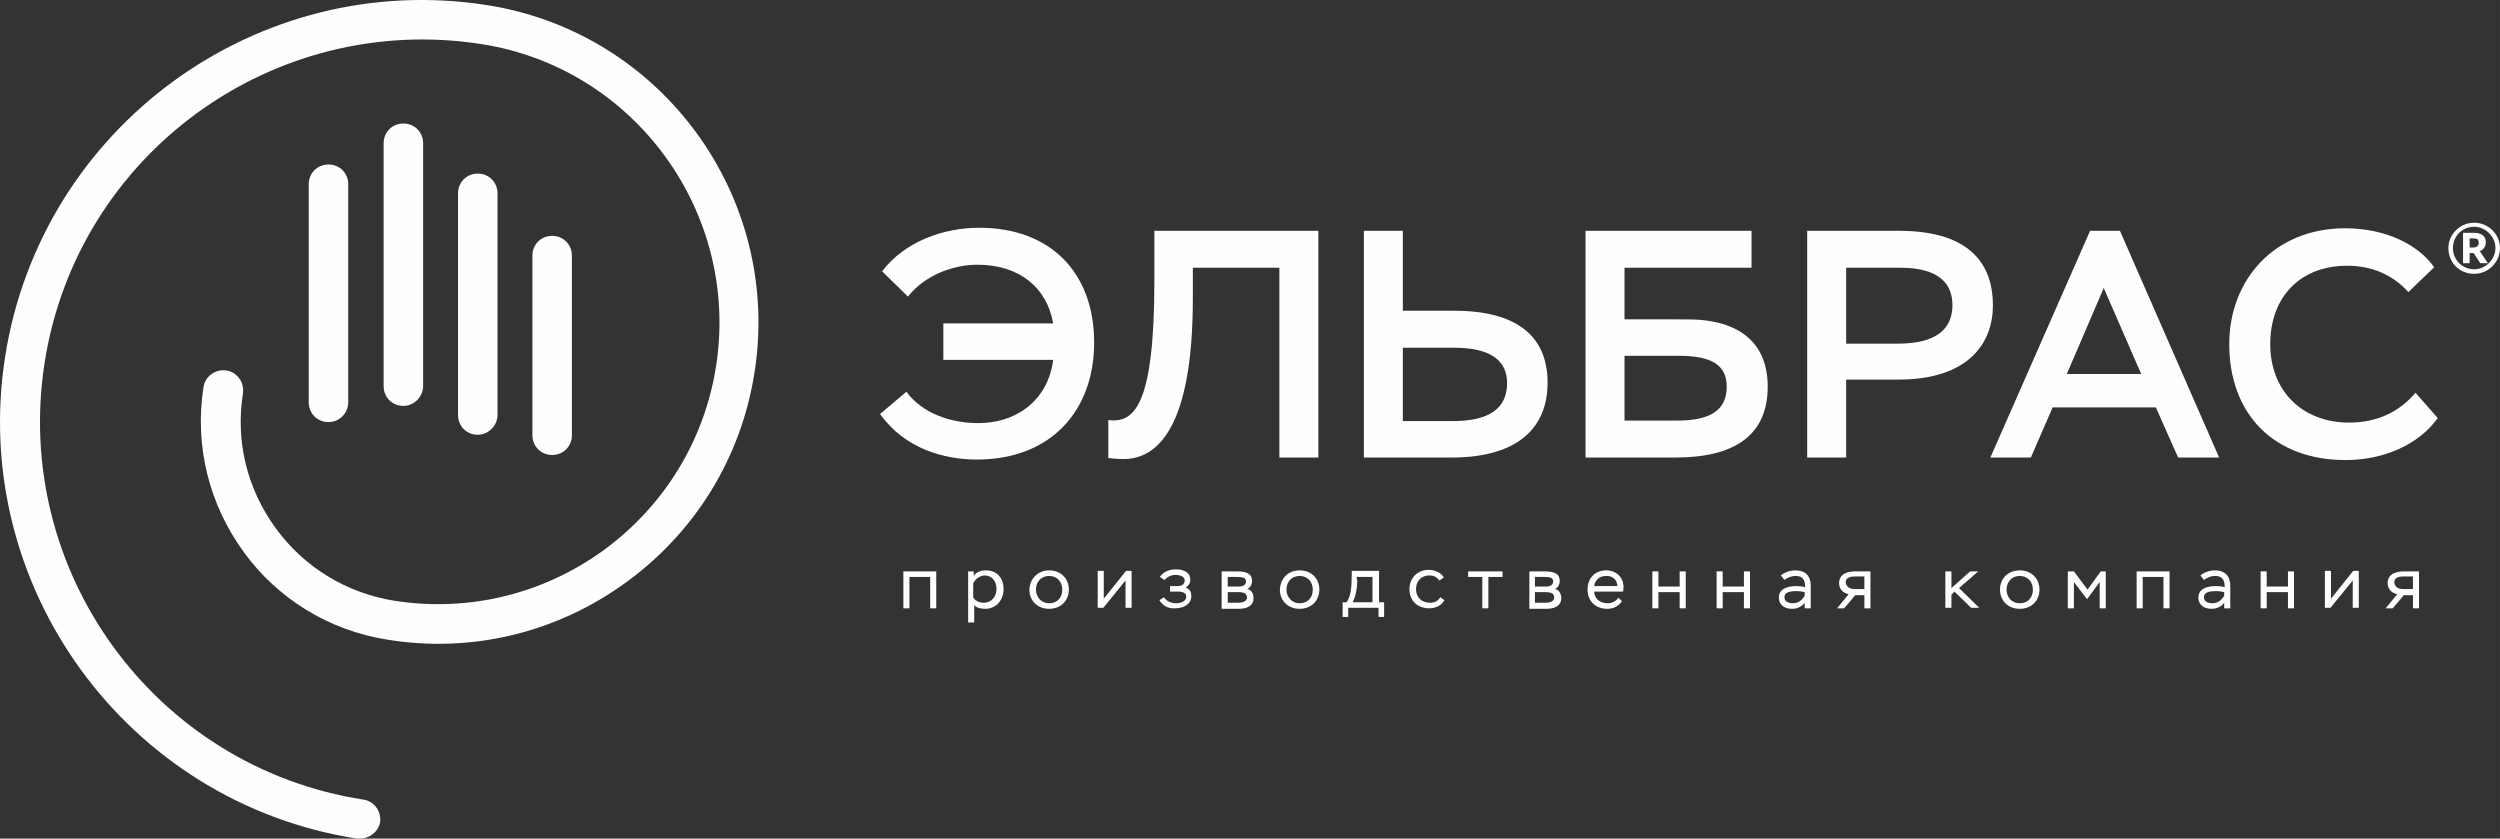
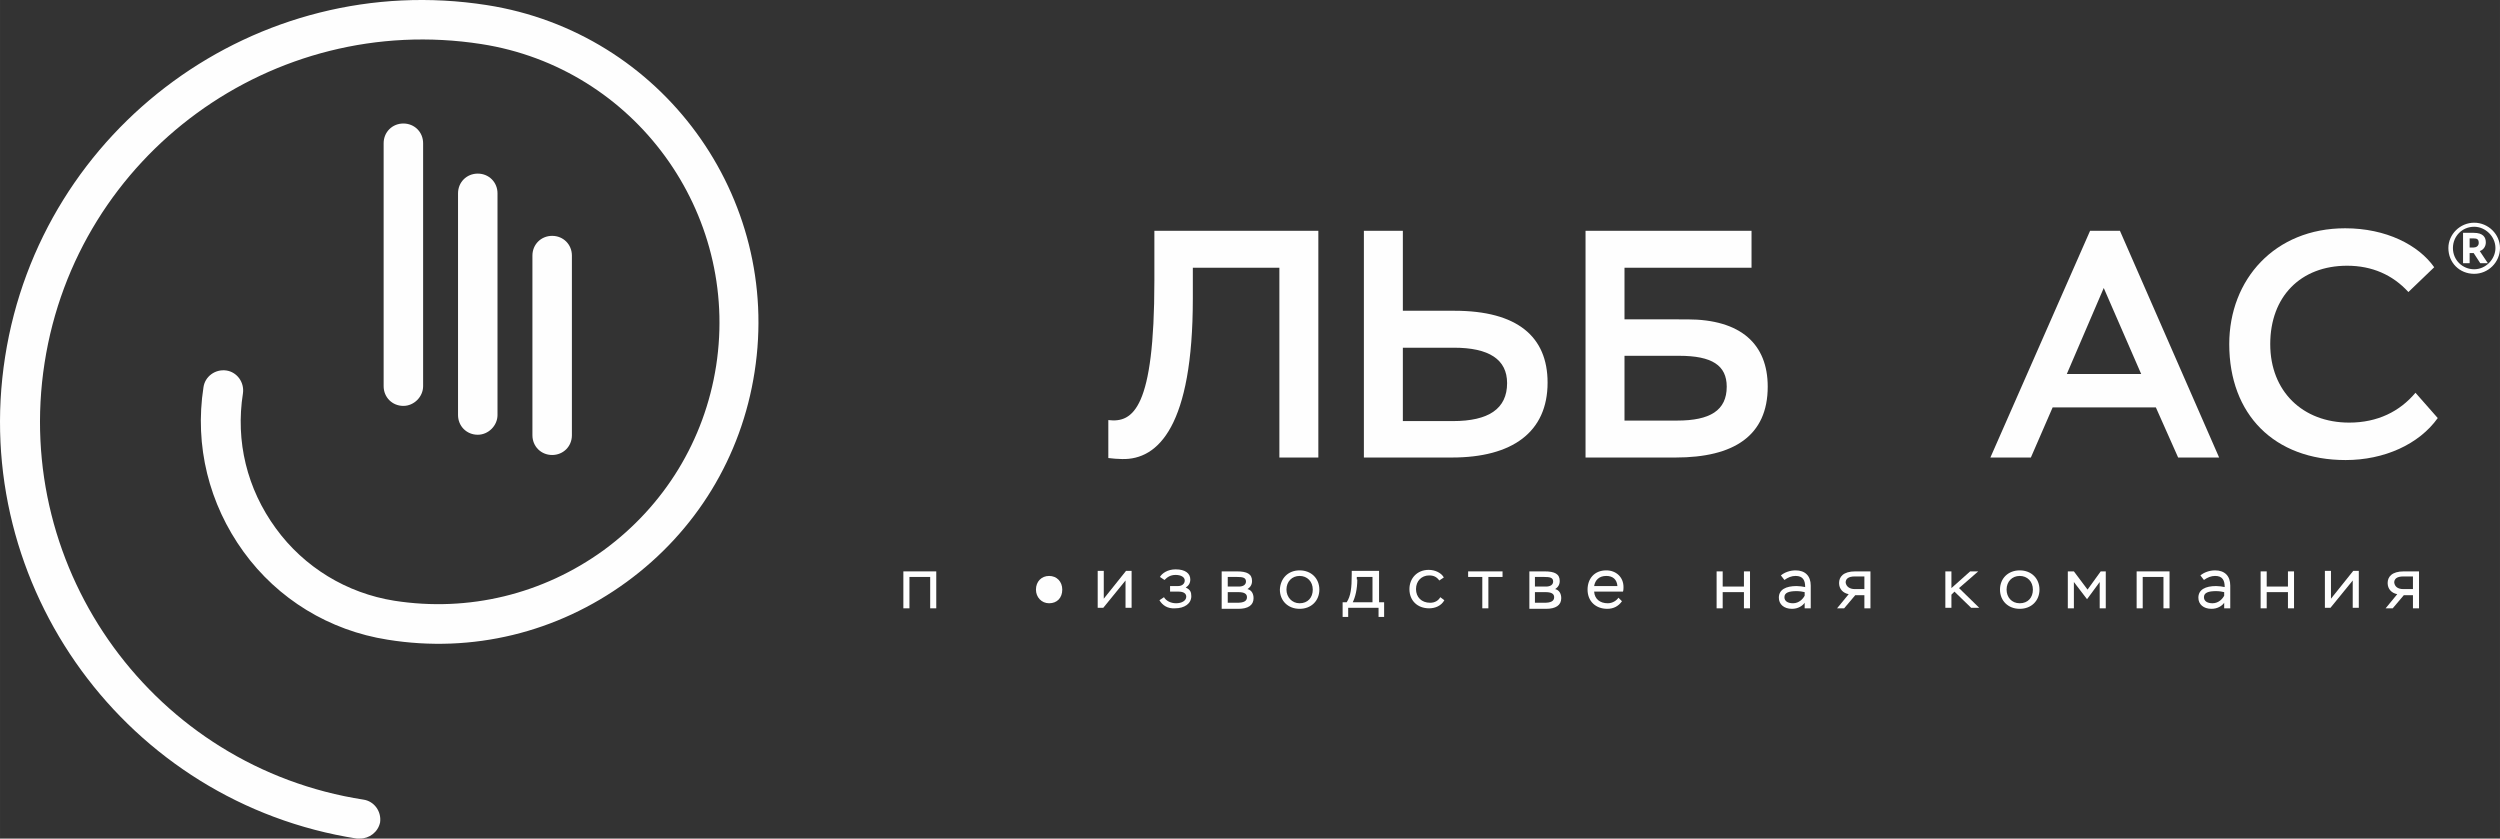
<svg xmlns="http://www.w3.org/2000/svg" xml:space="preserve" width="123.223mm" height="41.333mm" version="1.1" style="shape-rendering:geometricPrecision; text-rendering:geometricPrecision; image-rendering:optimizeQuality; fill-rule:evenodd; clip-rule:evenodd" viewBox="0 0 10540.94 3535.8">
  <rect x="0" y="0" width="10540.94" height="3535.8" fill="#333333" stroke="none" />
  <defs>
    <style type="text/css">
   
    .fil0 {fill:#FEFEFE;fill-rule:nonzero}
   
  </style>
  </defs>
  <g id="Слой_x0020_1">
    <g id="_2043336680912">
      <g>
        <g>
-           <path class="fil0" d="M3979.63 1363.63l460.89 0c-25.6,-149.37 -140.83,-247.52 -320.06,-247.52 -96.02,0 -217.64,40.54 -292.33,134.42l-108.82 -106.69c93.88,-123.76 256.05,-183.5 409.68,-183.5 298.73,0 484.36,187.77 484.36,484.36 0,283.79 -179.24,492.9 -495.03,492.9 -136.56,0 -303,-44.81 -407.55,-192.04l110.96 -93.88c68.28,93.88 192.04,132.29 300.86,132.29 177.1,0 298.73,-108.82 317.93,-266.72l-463.04 0 0 -153.64 2.14 0z" />
          <path class="fil0" d="M5394.31 1128.92l-364.88 0 0 130.16c0,535.57 -145.1,680.67 -298.73,676.4 -17.07,0 -40.54,-2.13 -57.61,-4.27l0 -160.03c104.55,12.81 194.18,-49.08 194.18,-586.79l0 -211.24 691.34 0.01 0 955.92 -164.29 0 0 -800.17z" />
          <path class="fil0" d="M5914.95 1310.29l217.65 0c264.59,0 392.61,108.82 392.61,303 0,209.11 -149.37,315.79 -403.28,315.79l-371.28 0.01 0 -955.92 164.29 0 0 337.13zm0 155.77l0 309.39 211.24 0c149.37,0 228.32,-51.21 228.32,-160.03 0,-100.28 -76.82,-149.37 -224.05,-149.37l-215.51 0.01z" />
          <path class="fil0" d="M7382.98 1128.92l-533.44 0 0 217.64 264.59 0.01c226.18,0 339.27,104.55 339.27,283.79 0,206.97 -142.96,298.73 -388.34,298.73l-379.81 0 0 -955.92 699.87 0 0 155.76 -2.13 0zm-533.44 373.41l0 270.98 221.91 0c138.69,0 209.11,-42.68 209.11,-142.96 0,-89.62 -61.88,-130.16 -200.57,-130.16l-230.45 0 0 2.14z" />
-           <path class="fil0" d="M7619.82 1929.08l0 -955.92 386.21 0c322.2,0 396.88,162.16 396.88,313.66 0,157.9 -100.28,313.66 -399.01,313.66l-219.78 0 0 328.6 -164.3 0zm164.3 -800.17l0 320.06 217.64 0.01c162.16,0 230.45,-61.88 230.45,-162.16 0,-91.75 -57.61,-157.9 -219.78,-157.9l-228.31 -0.01z" />
          <path class="fil0" d="M8812.6 973.16l125.89 0 418.21 955.92 -172.83 0 -93.88 -211.24 -435.29 0 -91.75 211.24 -170.7 0 420.35 -955.92zm-98.15 603.85l313.66 0 -157.9 -362.74 -155.77 362.74z" />
          <path class="fil0" d="M10278.49 1762.65c-78.95,110.96 -226.18,177.1 -388.34,177.1 -300.86,0 -490.76,-192.04 -490.76,-488.63 0,-273.12 192.04,-488.63 488.63,-488.63 172.83,0 309.39,70.41 375.54,164.3l-108.82 104.55c-66.15,-72.55 -153.63,-110.96 -258.19,-110.96 -196.31,0 -324.33,130.16 -324.33,330.74 0,198.44 136.56,330.74 332.87,330.74 119.49,0 213.38,-46.95 279.52,-125.89l93.88 106.69z" />
        </g>
        <g>
          <g>
            <polygon class="fil0" points="3922.02,2432.65 3834.53,2432.65 3834.53,2564.95 3808.93,2564.95 3808.93,2409.18 3947.62,2409.18 3947.62,2564.95 3922.02,2564.95 " />
-             <path class="fil0" d="M4079.91 2409.18l25.61 0 0 19.2c10.67,-17.07 32.01,-23.47 51.21,-23.47 46.95,0 74.68,32.01 74.68,78.95 0,46.95 -32.01,83.22 -76.82,83.22 -19.2,0 -36.27,-4.27 -46.95,-14.94l0 72.55 -25.59 0 0 -215.51 -2.14 0zm23.47 51.21l0 57.61c8.54,17.07 27.74,23.47 44.81,23.47 29.87,0 53.34,-23.47 53.34,-57.61 0,-34.14 -19.2,-57.61 -51.21,-57.61 -23.47,2.14 -40.55,19.2 -46.95,34.14z" />
-             <path class="fil0" d="M4423.45 2404.91c49.08,0 83.22,34.14 83.22,81.09 0,46.95 -34.14,81.09 -83.22,81.09 -49.08,0 -83.22,-34.14 -83.22,-81.09 2.13,-46.95 36.27,-81.09 83.22,-81.09zm0 138.69c34.14,0 55.47,-23.47 55.47,-57.61 0,-34.14 -23.47,-57.61 -55.47,-57.61 -32.01,0 -55.47,23.47 -55.47,57.61 -0.01,32.01 23.46,57.61 55.47,57.61z" />
+             <path class="fil0" d="M4423.45 2404.91zm0 138.69c34.14,0 55.47,-23.47 55.47,-57.61 0,-34.14 -23.47,-57.61 -55.47,-57.61 -32.01,0 -55.47,23.47 -55.47,57.61 -0.01,32.01 23.46,57.61 55.47,57.61z" />
            <polygon class="fil0" points="4628.29,2562.81 4628.29,2407.04 4653.9,2407.04 4653.9,2524.4 4747.78,2407.04 4771.26,2407.04 4771.26,2562.81 4745.65,2562.81 4745.65,2447.58 4651.76,2562.81 " />
            <path class="fil0" d="M4888.61 2530.8l19.2 -12.81c8.54,14.94 27.74,25.6 51.21,25.6 23.47,0 42.68,-10.67 42.68,-27.74 0,-12.81 -10.67,-21.33 -32.01,-21.33l-36.27 0 0 -23.47 34.14 0c14.94,0 27.74,-8.54 27.74,-23.47 0,-14.94 -17.07,-23.47 -38.41,-23.47 -23.47,0 -36.27,10.67 -46.95,21.33l-19.2 -12.81c8.54,-14.94 32.01,-32.01 66.15,-32.01 40.54,0 61.88,17.07 61.88,42.68 0,14.94 -6.4,25.6 -19.2,34.14 19.2,8.54 23.47,19.2 23.47,36.27 0,32.01 -29.87,51.21 -68.28,51.21 -32.01,2.16 -53.35,-12.78 -66.15,-34.11z" />
            <path class="fil0" d="M5151.06 2409.18l64.01 0c42.68,0 64.01,10.67 64.01,40.54 0,14.94 -6.4,25.6 -19.2,34.14 17.07,4.27 25.6,19.2 25.6,38.41 0,29.87 -23.47,44.81 -64.01,44.81l-70.41 0 0 -157.9zm25.6 23.47l0 40.54 46.95 0c19.2,0 29.87,-8.54 29.87,-21.33 0,-17.07 -14.94,-19.2 -38.41,-19.2l-38.41 0zm0 64.01l0 44.81 40.55 0c25.6,0 40.54,-6.4 40.54,-23.47 0,-14.94 -12.81,-21.33 -36.27,-21.33l-44.82 0z" />
            <path class="fil0" d="M5479.66 2404.91c49.08,0 83.22,34.14 83.22,81.09 0,46.95 -34.14,81.09 -83.22,81.09 -49.08,0 -83.22,-34.14 -83.22,-81.09 2.14,-46.95 34.14,-81.09 83.22,-81.09zm0 138.69c34.14,0 55.47,-23.47 55.47,-57.61 0,-34.14 -23.47,-57.61 -55.47,-57.61 -32.01,0 -55.47,23.47 -55.47,57.61 0,32.01 23.47,57.61 55.47,57.61z" />
            <path class="fil0" d="M5661.03 2539.33l17.07 0c17.07,-25.6 21.33,-59.74 21.33,-117.36l0 -14.94 115.23 0 0 132.29 21.33 0 0 61.88 -23.47 0 0 -38.41 -128.02 0 0 38.41 -23.47 0 0 -61.88zm61.88 -96.01c0,40.54 -8.54,74.68 -19.2,96.02l83.22 -0.01 0 -106.69 -66.14 0.01 0 10.67 2.13 0z" />
            <path class="fil0" d="M6089.92 2530.8c-12.81,23.47 -38.41,34.14 -64.01,34.14 -49.08,0 -83.22,-32.01 -83.22,-81.09 0,-44.81 32.01,-81.09 81.09,-81.09 27.74,0 53.34,12.81 64.01,32.01l-19.2 12.81c-10.67,-14.94 -23.47,-21.33 -42.68,-21.33 -32.01,0 -55.47,23.47 -55.47,57.61 0,34.14 23.47,57.61 59.74,57.61 19.2,0 34.14,-8.54 42.68,-23.47l17.07 12.8z" />
            <polygon class="fil0" points="6190.2,2409.18 6335.3,2409.18 6335.3,2432.65 6275.56,2432.65 6275.56,2564.95 6249.95,2564.95 6249.95,2432.65 6190.2,2432.65 " />
            <path class="fil0" d="M6448.39 2409.18l64.01 0c42.68,0 64.01,10.67 64.01,40.54 0,14.94 -6.4,25.6 -19.2,34.14 17.07,4.27 25.6,19.2 25.6,38.41 0,29.87 -23.47,44.81 -64.01,44.81l-70.41 0 0 -157.9zm23.47 23.47l0 40.54 46.94 0c19.2,0 29.87,-8.54 29.87,-21.33 0,-17.07 -14.94,-19.2 -38.41,-19.2l-38.4 0zm0 64.01l0 44.81 40.54 0c25.6,0 40.54,-6.4 40.54,-23.47 0,-14.94 -12.81,-21.33 -36.27,-21.33l-44.81 0z" />
            <path class="fil0" d="M6838.87 2535.07c-14.94,21.33 -36.27,32.01 -61.88,32.01 -49.08,0 -83.22,-32.01 -83.22,-81.09 0,-44.81 27.74,-81.09 78.95,-81.09 40.54,0 72.55,27.74 72.55,70.41 0,4.27 0,12.81 -2.13,19.2l-121.63 0c2.13,32.01 25.6,49.08 57.61,49.08 19.2,0 36.27,-10.67 44.81,-23.47l14.94 14.94zm-117.36 -64.02l98.15 0c-2.13,-27.74 -19.2,-42.68 -46.95,-42.68 -29.87,0.01 -46.94,17.07 -51.21,42.68z" />
-             <polygon class="fil0" points="7082.12,2496.66 6992.5,2496.66 6992.5,2564.95 6966.89,2564.95 6966.89,2409.18 6992.5,2409.18 6992.5,2473.19 7082.12,2473.19 7082.12,2409.18 7107.72,2409.18 7107.72,2564.95 7082.12,2564.95 " />
            <polygon class="fil0" points="7353.11,2496.66 7263.49,2496.66 7263.49,2564.95 7237.88,2564.95 7237.88,2409.18 7263.49,2409.18 7263.49,2473.19 7353.11,2473.19 7353.11,2409.18 7378.71,2409.18 7378.71,2564.95 7353.11,2564.95 " />
            <path class="fil0" d="M7508.87 2426.24c14.94,-12.81 38.41,-21.33 61.88,-21.33 40.54,0 64.01,23.47 64.01,64.01l0 96.02 -25.61 0 0 -23.47c-8.54,12.81 -27.74,25.6 -53.34,25.6 -34.14,0 -55.47,-19.2 -55.47,-46.95 0,-34.14 29.87,-49.08 74.68,-49.08 10.67,0 27.74,2.13 36.27,4.27 0,-27.74 -8.54,-46.95 -40.54,-46.95 -17.07,0 -32.01,6.4 -46.95,17.07l-14.93 -19.2zm100.28 85.36l0 -14.94c-8.54,-2.13 -21.33,-4.27 -34.14,-4.27 -32.01,0 -51.21,6.4 -51.21,25.6 0,17.07 14.94,25.6 36.27,25.6 25.6,0 42.68,-19.2 49.08,-32z" />
            <path class="fil0" d="M7886.55 2409.18l0 155.77 -25.6 0 0 -55.47 -38.41 -0.01 -46.95 55.47 -29.87 0.01 49.08 -59.74c-23.47,-4.27 -40.54,-21.33 -40.54,-46.95 0,-25.6 17.07,-49.08 68.28,-49.08l64.01 0zm-66.15 74.68l40.55 0 0 -53.34 -40.55 0c-27.74,0 -38.41,10.67 -38.41,25.6 2.14,17.07 17.07,27.74 38.41,27.74z" />
            <polygon class="fil0" points="8202.34,2409.18 8227.95,2409.18 8227.95,2479.59 8306.9,2409.18 8341.04,2409.18 8259.95,2479.59 8345.3,2562.81 8311.17,2562.81 8240.76,2494.53 8227.95,2507.33 8227.95,2562.81 8202.34,2562.81 " />
            <path class="fil0" d="M8516 2404.91c49.08,0 83.22,34.14 83.22,81.09 0,46.95 -34.14,81.09 -83.22,81.09 -49.08,0 -83.22,-34.14 -83.22,-81.09 0,-46.95 34.14,-81.09 83.22,-81.09zm0 138.69c34.14,0 55.47,-23.47 55.47,-57.61 0,-34.14 -23.47,-57.61 -55.47,-57.61 -32.01,0 -55.47,23.47 -55.47,57.61 0,32.01 21.33,57.61 55.47,57.61z" />
            <polygon class="fil0" points="8720.84,2409.18 8744.32,2409.18 8801.93,2486 8857.41,2409.18 8878.74,2409.18 8878.74,2564.95 8853.14,2564.95 8853.14,2453.99 8799.79,2526.54 8744.32,2453.99 8744.32,2564.95 8718.71,2564.95 8718.71,2409.18 " />
            <polygon class="fil0" points="9121.99,2432.65 9034.51,2432.65 9034.51,2564.95 9008.9,2564.95 9008.9,2409.18 9147.6,2409.18 9147.6,2564.95 9121.99,2564.95 " />
            <path class="fil0" d="M9277.76 2426.24c14.94,-12.81 38.41,-21.33 61.88,-21.33 40.54,0 64.01,23.47 64.01,64.01l0 96.02 -25.61 0 0 -23.47c-8.54,12.81 -27.74,25.6 -53.34,25.6 -34.14,0 -55.47,-19.2 -55.47,-46.95 0,-34.14 29.87,-49.08 74.68,-49.08 10.67,0 27.74,2.13 36.27,4.27 0,-27.74 -8.54,-46.95 -40.54,-46.95 -17.07,0 -32.01,6.4 -46.95,17.07l-14.93 -19.2zm100.28 85.36l0 -14.94c-8.54,-2.13 -21.33,-4.27 -34.14,-4.27 -32.01,0 -51.21,6.4 -51.21,25.6 0,17.07 14.94,25.6 36.27,25.6 25.61,0 42.68,-19.2 49.08,-32z" />
            <polygon class="fil0" points="9646.9,2496.66 9557.28,2496.66 9557.28,2564.95 9531.68,2564.95 9531.68,2409.18 9557.28,2409.18 9557.28,2473.19 9646.9,2473.19 9646.9,2409.18 9672.51,2409.18 9672.51,2564.95 9646.9,2564.95 " />
            <polygon class="fil0" points="9802.66,2562.81 9802.66,2407.04 9828.26,2407.04 9828.26,2524.4 9922.15,2407.04 9945.62,2407.04 9945.62,2562.81 9920.02,2562.81 9920.02,2447.58 9826.13,2562.81 " />
            <path class="fil0" d="M10199.54 2409.18l0 155.77 -25.6 0 0 -55.47 -38.41 -0.01 -46.95 55.47 -29.87 0.01 49.08 -59.74c-23.47,-4.27 -40.54,-21.33 -40.54,-46.95 0,-25.6 17.07,-49.08 68.28,-49.08l64.01 0zm-66.14 74.68l40.54 0 0 -53.34 -40.54 0c-27.74,0 -38.41,10.67 -38.41,25.6 2.13,17.07 14.94,27.74 38.41,27.74z" />
          </g>
        </g>
        <g>
          <g>
-             <path class="fil0" d="M1384.98 1779.72c-46.95,0 -83.22,-36.27 -83.22,-83.22l0 -919.65c0,-46.95 36.27,-83.22 83.22,-83.22 46.95,0 83.22,36.27 83.22,83.22l0 919.65c0,44.81 -36.27,83.22 -83.22,83.22z" />
-           </g>
+             </g>
          <g>
            <path class="fil0" d="M1700.77 1711.43c-46.95,0 -83.22,-36.27 -83.22,-83.22l0 -1024.2c0,-46.95 36.27,-83.22 83.22,-83.22 46.95,0 83.22,36.27 83.22,83.22l0 1024.2c0,44.81 -38.4,83.22 -83.22,83.22z" />
          </g>
          <g>
            <path class="fil0" d="M2014.44 1833.06c-46.95,0 -83.22,-36.27 -83.22,-83.22l0 -934.59c0,-46.95 36.27,-83.22 83.22,-83.22 46.95,0 83.22,36.27 83.22,83.22l0 934.59c0,44.81 -38.41,83.22 -83.22,83.22z" />
          </g>
          <g>
            <path class="fil0" d="M2328.1 1918.42c-46.95,0 -83.22,-36.27 -83.22,-83.22l0 -757.49c0,-46.95 36.27,-83.22 83.22,-83.22 46.95,0 83.22,36.27 83.22,83.22l0 757.49c0,46.94 -36.28,83.22 -83.22,83.22z" />
          </g>
          <path class="fil0" d="M1517.27 3535.8c-4.27,0 -8.54,0 -12.81,0 -968.73,-151.5 -1634.46,-1062.61 -1482.97,-2031.34 151.5,-968.73 1062.61,-1634.46 2031.34,-1482.97 738.28,115.23 1243.98,808.69 1128.76,1546.98 -55.47,358.47 -247.52,672.13 -539.84,885.51 -292.33,213.38 -650.8,300.86 -1007.14,243.25 -245.38,-38.41 -463.03,-170.7 -608.12,-371.28 -145.09,-200.57 -206.97,-445.96 -168.56,-693.48 6.4,-44.81 49.08,-76.82 96.02,-70.41 44.81,6.4 76.82,49.08 70.41,96.02 -32.01,202.7 17.07,403.28 138.69,569.71 119.49,164.3 298.73,273.12 499.3,305.13 313.66,49.08 627.32,-27.74 883.37,-213.38 256.05,-187.77 424.62,-463.03 473.7,-776.69 100.28,-646.53 -343.53,-1256.79 -990.06,-1357.07 -879.11,-136.56 -1704.87,465.16 -1841.44,1344.27 -136.56,879.11 465.16,1704.87 1344.27,1841.44 44.81,6.4 76.82,49.08 70.41,96.02 -8.54,40.54 -44.82,68.28 -85.36,68.28z" />
        </g>
      </g>
      <g>
        <path class="fil0" d="M10432.12 939.02c59.74,0 108.82,49.08 108.82,106.69 0,59.74 -49.08,108.82 -108.82,108.82 -61.88,0 -108.82,-46.95 -108.82,-108.82 0,-57.61 49.08,-106.69 108.82,-106.69zm0 196.31c49.08,0 89.62,-42.68 89.62,-89.62 0,-49.08 -42.68,-89.62 -89.62,-89.62 -51.21,0 -89.62,40.54 -89.62,89.62 -0.01,51.21 40.54,89.62 89.62,89.62zm-46.95 -25.61l0 -128.02 44.81 0c40.54,0 51.21,19.2 51.21,40.54 0,17.07 -10.67,32.01 -25.6,36.27l34.14 51.21 -32 0.01 -27.74 -42.68 -17.07 0.01 0 42.68 -27.74 -0.01zm44.81 -104.55l-17.07 0 0 38.41 17.07 0c10.67,0 21.33,-6.4 21.33,-19.2 0.01,-14.94 -6.4,-19.2 -21.33,-19.2z" />
      </g>
    </g>
  </g>
</svg>